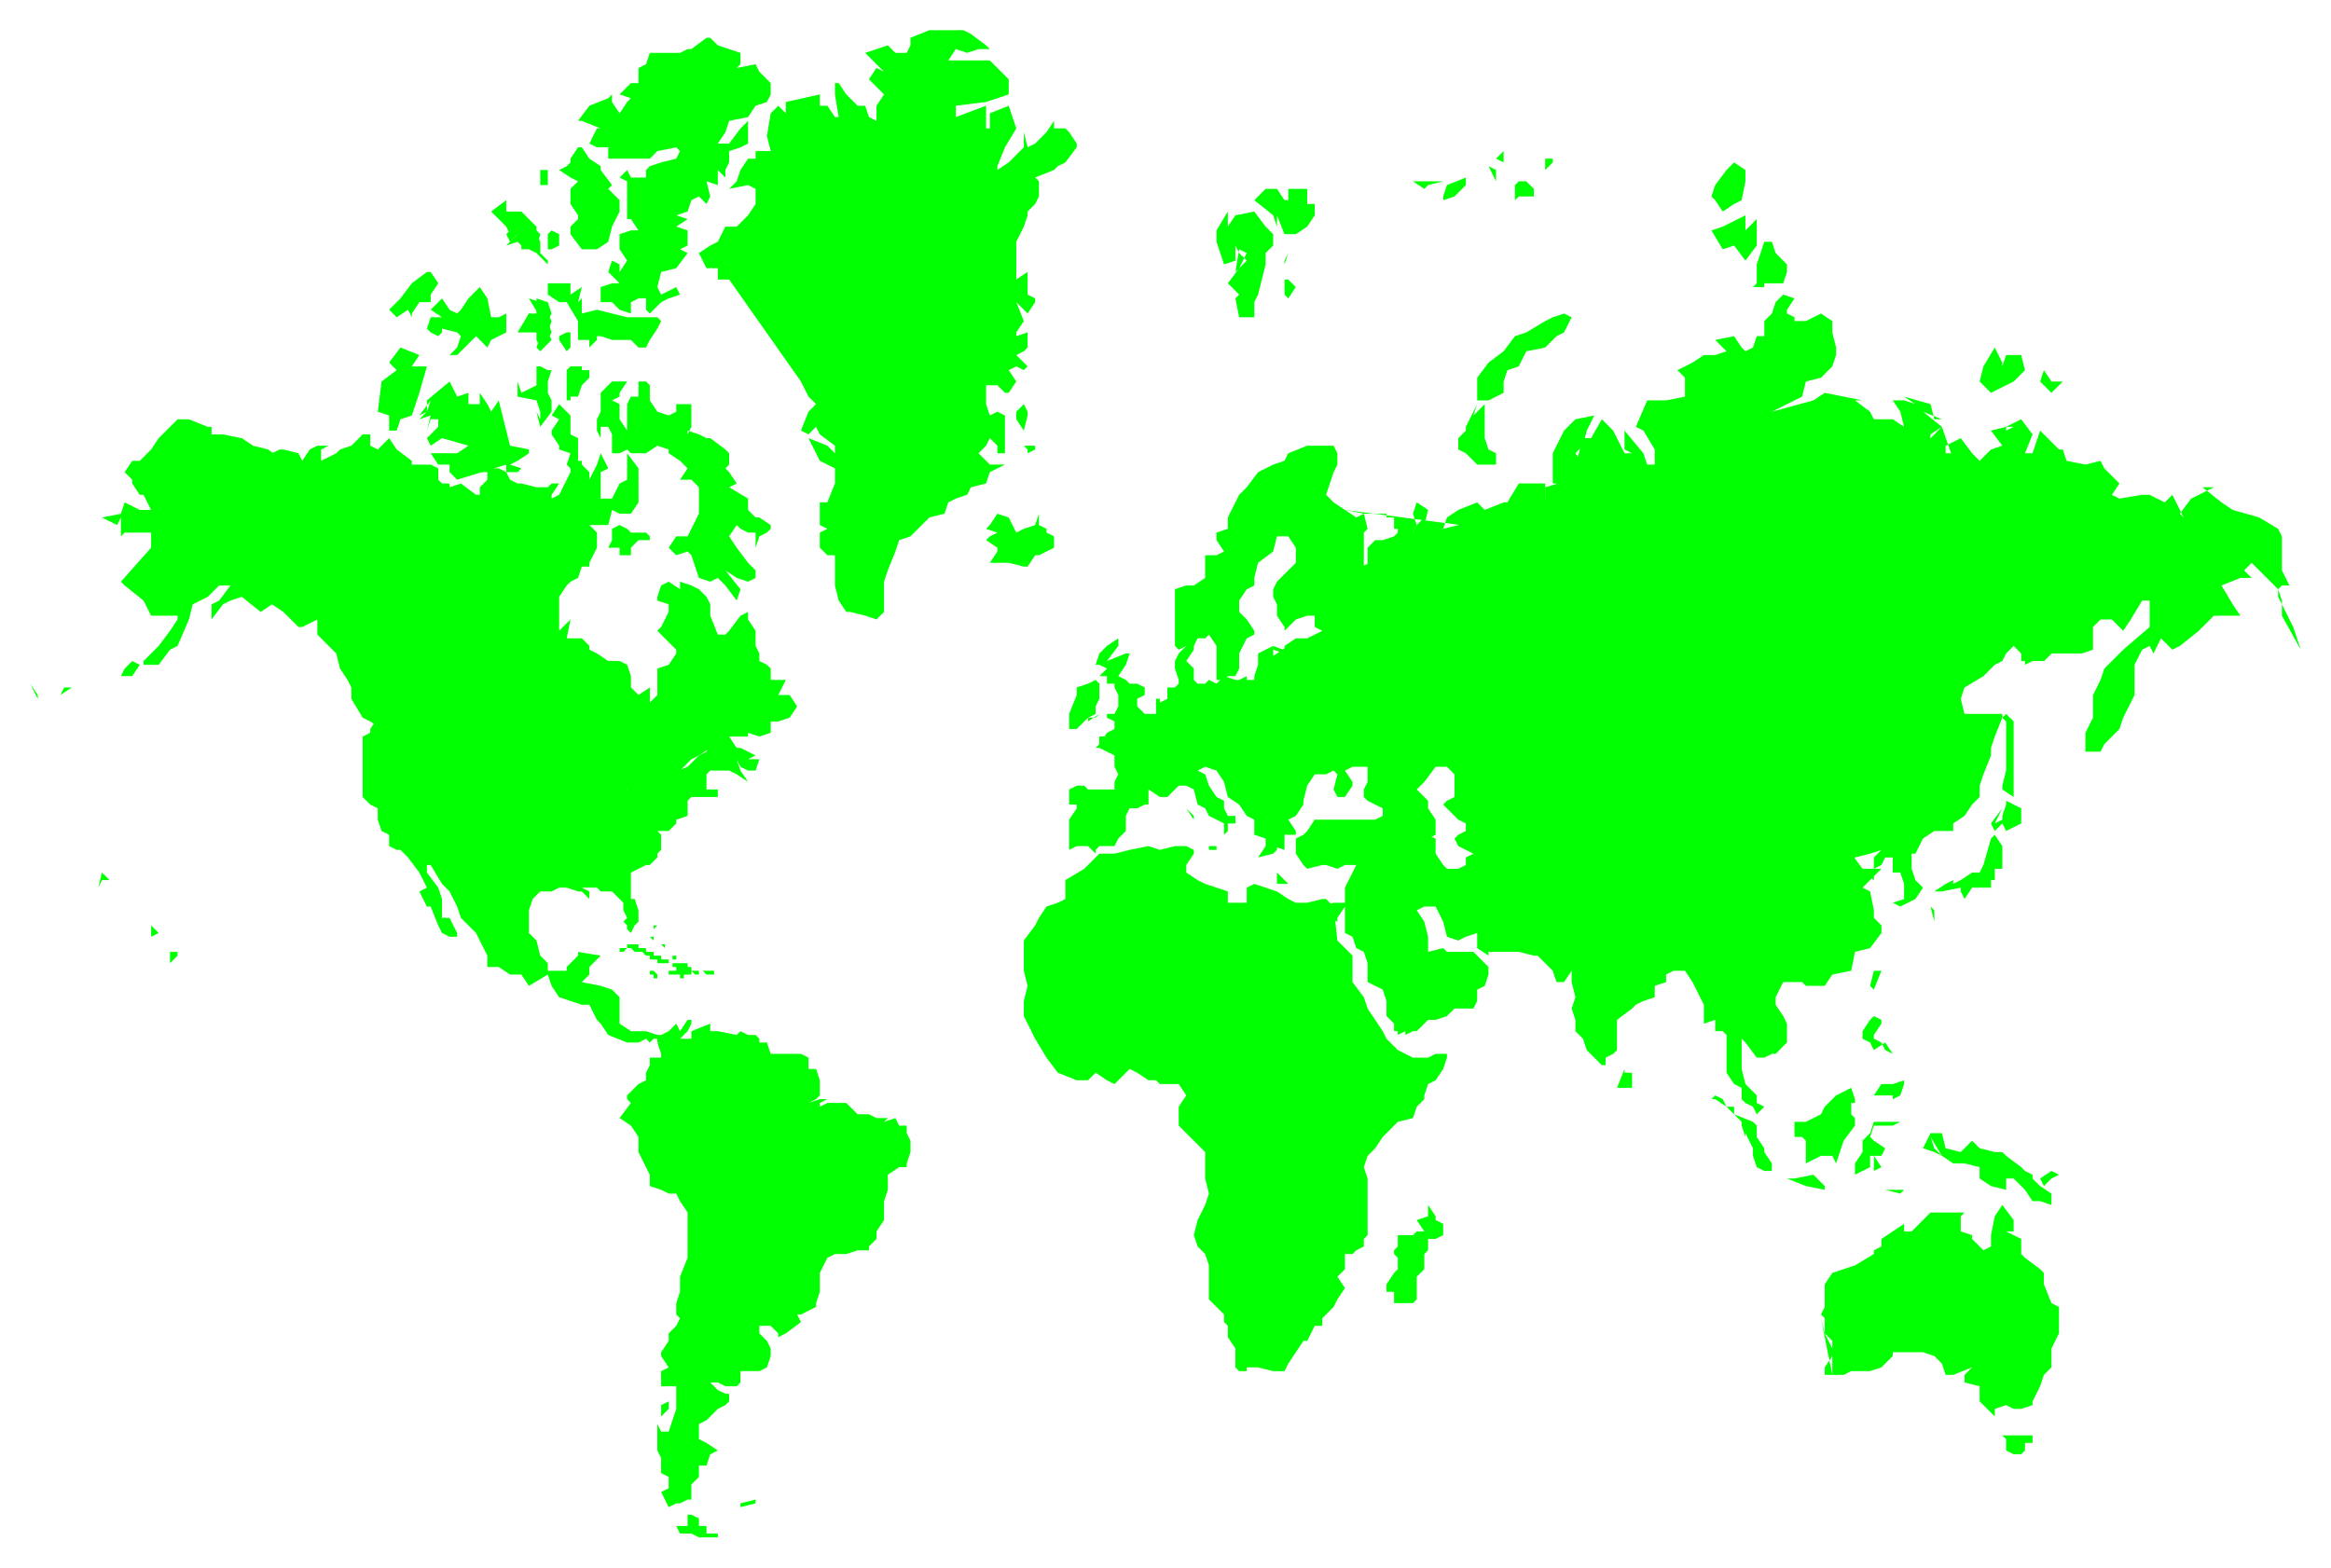
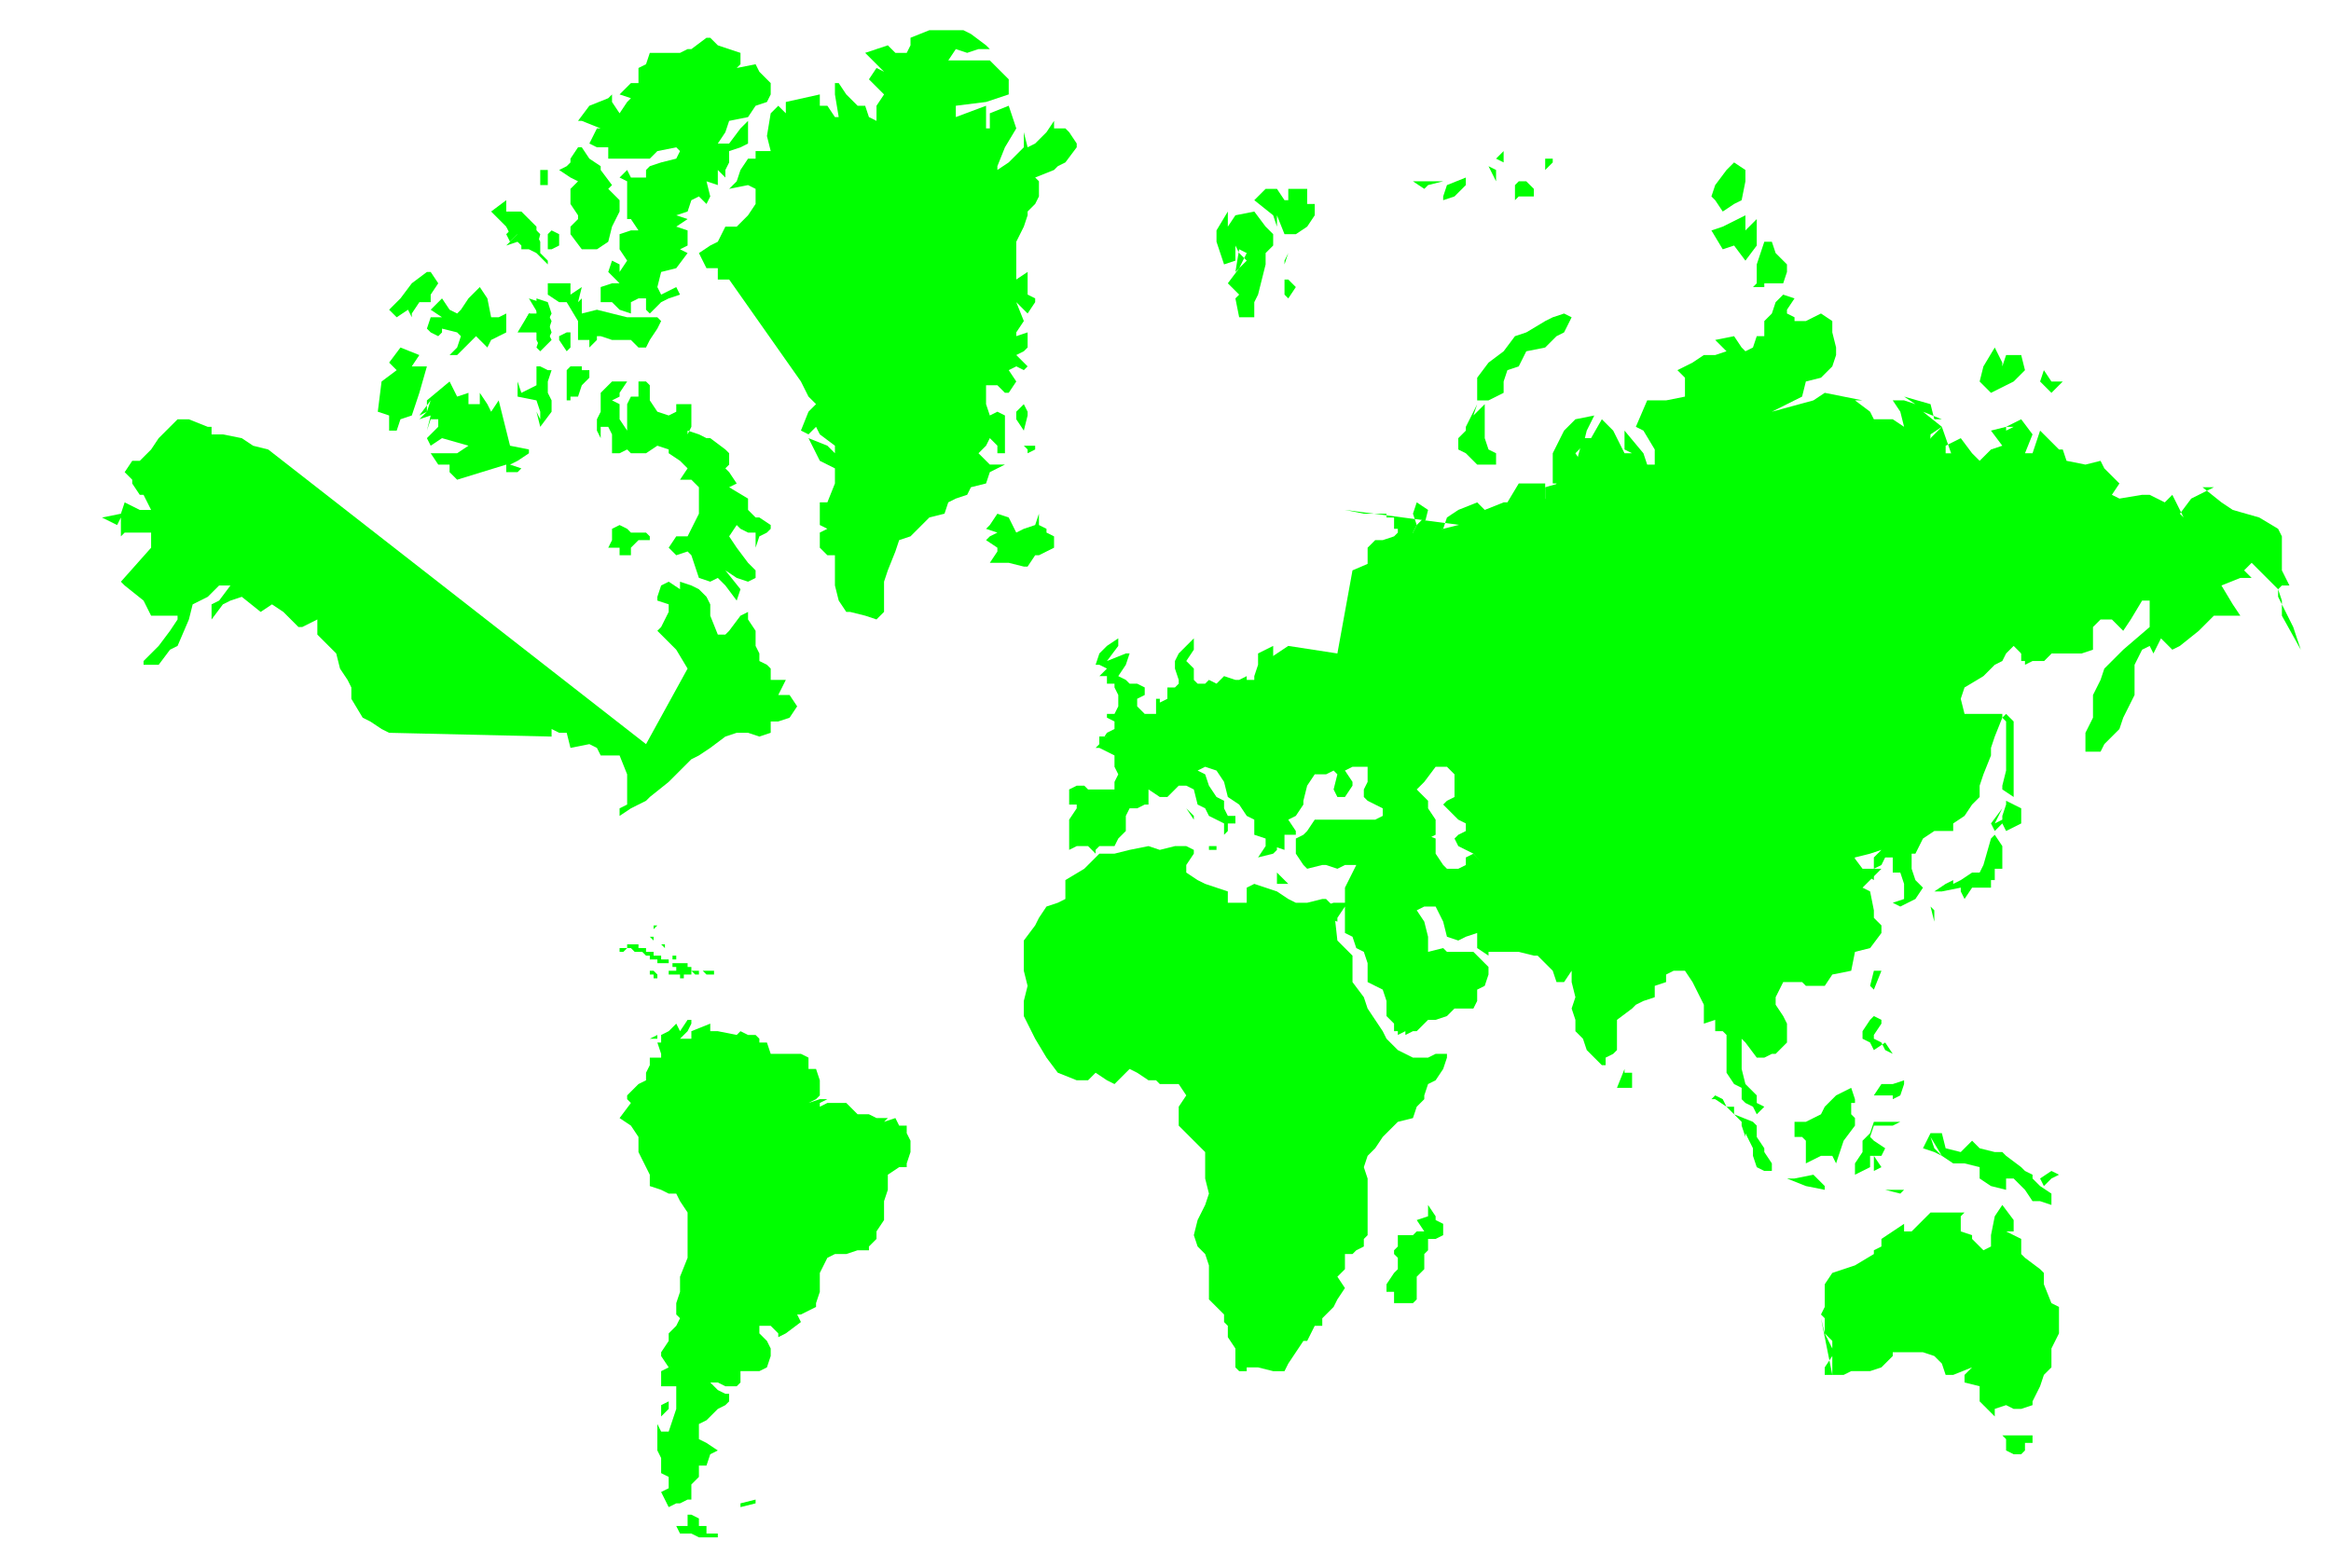
<svg xmlns="http://www.w3.org/2000/svg" fill-rule="evenodd" height="415" preserveAspectRatio="none" stroke-linecap="round" width="617">
  <style>.brush1{fill:#0f0}.pen1{stroke:none}</style>
  <path class="pen1 brush1" d="M193 74h-3v-3h-3l-2-4 3-2 2-1 2-4h3l3-3 2-3v-4l-2-1-5 1 2-2 1-3 2-3h2v-2h4l-1-4 1-6 2-2 2 2v1-4l9-2v3h2l2 3h1l-1-6v-3h1l2 3 3 3h2l1 3 2 1v-4l2-3-2-2-2-2 2-3 2 1-2-2-3-3 6-2 2 2h3l1-2v-2l5-2h9l2 1 4 3 1 1h-3l-3 1-3-1-2 3h11l2 2 3 3v4l-3 1-3 1-8 1v3l8-3v6h1v-4l5-2 2 6-3 5-2 5v1l3-2 4-4v-4l1 4 2-1 3-3 2-3v2h3l1 1 2 3v1l-3 4-2 1-1 1-5 2 1 1v4l-1 2-2 2v1l-1 3-2 4v10l3-2v6l2 1v1l-2 3-3-3 2 5-2 3v1l3-1v4l-1 1-2 1 3 3-1 1-2-1-2 1 2 3-2 3h-1l-2-2h-3v5l1 3 2-1 2 1v10h-2v-2l-2-2-1 2-2 2 2 2 1 1h4l-4 2-1 3-4 1-1 2-3 1-2 1-1 3-4 1-3 3-2 2-3 1-1 3-2 5-1 3v8l-2 2-3-1-4-1h-1l-2-3-1-4v-8h-2l-2-2v-4l2-1-2-1v-6h2l2-5v-4l-2-1-2-1-1-2-2-4 5 2 2 2v-2l-4-3-1-2-2 2-2-1 2-5 2-2-2-2-2-4-19-27zm76 67 2-1 3-1 1-3v3l2 1v1l2 1v3l-2 1-2 1h-1l-2 3h-1l-4-1h-5l2-3v-1l-3-2 1-1 2-1-3-1 1-1 2-3 3 1 2 4z" />
  <path class="pen1 brush1" d="M269 110v1l2 3 1-4v-1l-1-2-2 2v1zm3 9v1l2-1v-1h-3l1 1zM164 30l2-3 1-1-3-1 2-2 1-1h2v-4l2-1 1-3h8l2-1h1l4-3h1l2 2 3 1 3 1v3l-1 1 5-1 1 2 2 2 1 1v3l-1 2-3 1-2 3-5 1-1 3-2 3h3l3-4 2-2v6l-2 1-3 1v3l-1 2v2l-2-2v4l-3-1 1 4-1 2-2-2-2 1-1 3-3 1 3 1-3 2 3 1v4l-2 1 2 1-3 4-4 1-1 4 1 2 4-2 1 2-3 1-2 1-3 3-1-1v-3h-2l-2 1v3l-3-1-2-2h-3v-4l3-1h2l-3-3 1-3 2 1v2l2-3-2-3v-4l3-1h2l-2-3h-1V48l-2-1 2-2 1 2h4v-2l1-1 3-1 4-1 1-2-1-1-5 1-2 2h-11v-3h-3l-2-1 2-4h1l-5-2h-1l3-4 5-2 1-1v2l2 3z" />
  <path class="pen1 brush1" d="M153 58v-1l-2-3v-4l2-2-2-1-3-2 2-1 1-1v-1l2-3h1l2 3 3 2v1l3 4-1 1 3 3v3l-2 4-1 4-3 2h-4l-3-4v-2l2-2zm-8 7v-3l1-1 2 1v3l-2 1h-1v-2 1zm-2-16v-4h2v4h-2zm-8 15-1-2 1-1-1-1-2-2-2-2 4-3v3h4l2 2v2l2 1 1 1-1 4-2-1-2-1h-1v-2l-2 2zm18 21v-2l-2-3h-3l-3-2v-3h6v3l3-2-1 4 1-1v4l4-1 4 1 4 1h8l1 1-1 2-2 3-1 2h-2l-2-2h-5l-3-1h-1v1l-2 2v-2h-3v-7l-2-3h-1l3 5zm-3 8-2-3v-1l2-1h1v4l-1 1zm-12-6 2-4h2v-4l3 1 1 3-1 2 1 3-1 2-2 2-1-2v-3h-4z" />
  <path class="pen1 brush1" d="m134 65 3-3h-2l-1-2v-3l1-1v2h5l2 2v2l1 2v3l2 2v1l-3-3-2-1h-2v-1l-1-1-3 1zm3 23 3-5 3 1-3-5 3 1 2 3 1 2-1 3 1 2-3 3-1-1 1-3-1-1h-5zm-16 6h-2l2-2 1-3-1-1-4-1v1l-1 1-2-1-1-1 1-3h3l-3-2 3-3 2 3 2 1 1-1 2-3 3-3 2 3 1 5h2l2-1v5l-2 1-2 1-1 2-3-3-5 5zm-10 10-2 6-3 1-1 3h-2v-4l-3-1 1-8 4-3-2-2 3-4 5 2-2 3h4l-2 7zm-2-20-1-2-3 2-2-2 3-3 3-4 4-3h1l2 3-2 3v2h-3l-2 3v1zm2 26 2-1v-3l6-5 2 4 3-1v3h3v-3l2 3 1 2 2-3 3 12 5 1v1l-3 2-2 1 3 1-1 1h-3v-2l-13 4-2-2v-2h-3l-2-3h7l3-2-7-2-3 2-1-2 3-3v-2h-2l-1 3 1-4-3 1 2-2 1-3-3 4zm31-1 1 4 3-4v-3l-1-2v-3l1-3h-1l-2-1h-1v5l-4 2-1-3v4l5 1 1 3v2l-1-2zm9-2v-2h2l1-3 2-2v-2h-2v-1h-3l-1 1v8h1v4-3zm8 9-1-2v-3l1-2v-5l2-2 1-1h4l-2 3v1l-2 1 2 1v4l2 3v1-8l1-2h2v-4h2l1 1v4l2 3 3 1 2-1v-2h4v6l-1 2v-1l3 1 2 1h1l4 3 1 1v3l-1 1 1 1 2 3-2 1 5 3v3l2 2h1l3 2v1l-1 1-2 1-1 3v-4h-2l-2-1-1-1-2 3 2 3 3 4 2 2v2l-2 1-3-1-3-2 4 5-1 3-3-4-2-2-2 1-3-1-2-6-1-1-3 1-2-2 2-3h3l1-2 2-4v-7l-2-2h-3l2-3-2-2-3-2v-1l-3-1-3 2h-4l-1-1-2 1h-2v-5l-1-2h-2v3zm3 29v-5l2-1 2 1 1 1h4l1 1v1h-3l-2 2v2h-3v-2h-3l1-2v2zm12 22 1-1 2-4v-2l-3-1v-1l1-3 2-1 3 2v-2l3 1 2 1 2 2 1 2v4-1l2 5h2l1-1 3-4 2-1v2l2 3v4l1 2v2l2 1 1 1v3h4l-2 4h3l2 3-2 3-3 1h-2v3l-3 1-3-1h-3l-3 1-4 3-3 2-2 1-3 3-3 3-5 4-1 1-4 2-3 2v-2l2-1v-8l-2-5h-5l-1-2-2-1-5 1-1-4h-2l-2-1v2l-43-1-2-1-3-2-2-1-3-5v-3l-1-2-2-3-1-4-2-2-3-3v-4l-4 2h-1l-4-4-3-2-3 2-5-4-3 1-2 1-3 4v-4l2-1 3-4h-3l-3 3-4 2-1 4-3 7-2 1-3 4h-4v-1l4-4 3-4 2-3v-1h-7l-2-4-5-4-1-1 8-9v-4h-7l-1 1v-5l-1 2-4-2 5-1 1-3 4 2h3l-2-4h-1l-2-3v-1l-2-2 2-3h2l3-3 2-3 1-1 2-2 2-2h3l5 2h1v2h3l5 1 3 2 4 1 100 78 11-20-3-5-5-5z" />
-   <path class="pen1 brush1" d="m72 120 2-1h1l4 1 1 2 2-3 2-1h3l-2 1v3l4-2 1-1 3-1 2-2 1-1h2v3l2 1 1-1 2-2 2 3 4 3v1h5l2 1v3l1 1h2v1l3-1 4 3h1v-2l2-2v-2h-2l3-1h2l2 1 1 2 2 1h1l4 1h3l1-1h2l-2 3v1l2-1 2-4 1-2v-1l-1-1 1-3-3-1v-1l-2-3v-1l2-3-2-1 2-3 2 2v-2 2l1 1v5l2 1v6h1v1l2 2v2l2-4 1-3 2 4-2 1v7h3l2-4 2-1v-7l3 4v9l-2 3h-3l-2-1-1 4h-5l2 2v4l-2 4v1h-2l-1 3-2 1-1 1-2 3v9l3-3-1 5h4l2 2v1l2 1 3 2h3l2 1 1 3v3l2 2 3-2v4l2-2v-7l3-1 2-3v-4l-2-3h5l1 19-11 13-106-74 1-4h5z" />
-   <path class="pen1 brush1" d="m100 190 45 3v-3h1l4 3 3 1h5l1 1 3 3v1l4 2 1 4-1 4 1 2v1l2-3 3-1 5-3 5-2 3-3 2-1 1-2 4-2 1-1 2-1v1l3-1v2h-5l2 3h1l2 1 2 1-2 1h3l-1 3h-2l-2-1-1-2 1 3 2 3-3-2-2-1h-5l-1 1v4h3v2h-7l-1 1v4l-3 1v1l-2 2h-3l1 1v4l-1 1v1l-2 2h-1l-2 1-2 1v7h1l1 3v3l-1 1-1 2-1-1v-1l-1-1 1-1-1-2v-2l-2-2-1-1h-3l-1-1h-4l2 1v2l-2-2h-1l-3-1h-2l-2 1h-3l-2 2-1 3v6l2 2 1 4 2 2v2h5v-1l1-1 2-2v-1l6 1-3 3v-1 3l-2 2 5 1 3 1 2 2v7l3 2h4l3 1-2 2-1-1-2 1h-3l-5-2-2-3-1-1-2-4h-2l-3-1-3-1-2-3-1-3-5 3-2-3h-3l-3-2h-3v-3l-2-4-1-2-4-4-1-3-2-4-2-2-3-5h-1v2l3 4 1 3v5h2l2 4v1h-2l-2-1-1-2-2-5h-1l-2-4 2-1-2-4-3-4-2-2h-1l-2-1v-3l-2-1-1-3v-3l-2-1-2-2v-16l2-1v-1l2-3zm-55 62h2v1l-2 2v-3l-2-1 2 1zm-3-5-2 1v-3l2 2zm-13-14-2-2-1 4 1-2h2zm4-56-1 2h3l2-3-2-1-2 2zm-17 7 3-2h-2l-1 2zm-6 1v-1l-2-3 2 4z" />
-   <path class="pen1 brush1" d="M173 274h3v2h-2v-1l-1-1z" />
  <path class="pen1 brush1" d="m174 274-2 1h2v1h1v-2l2-1 2-2 1 2 2-3h1v1l-1 2-2 2h3v-2l5-2v2h2l5 1 3-3-2 2 2 1h2l1 1v1h2l1 3h8l2 1v3h2l1 3v4l-1 1-2 1 3-1h2l-2 1v1l2-1h5l1 1 2 2h3l2 1h3l-1 1 3-1 1 2h2v2l1 2v3l-1 3v1h-2l-3 2v4l-1 3v5l-2 3v2l-2 2v1h-3l-3 1h-3l-2 1-2 4v5l-1 3v1l-4 2h-1l1 2-4 3-2 1v-1l-2-2h-3v2l2 2 1 2v2l-1 3-2 1h-5v3l-1 1h-3l-2-1h-2l2 2 2 1h1v2l-1 1-2 1-2 2-1 1-2 1v4l2 1 3 2-2 1-1 3h-2v3l-2 2v4h-1l-2 1h-1l-2 1-2-4 2-1v-3l-2-1v-4l-1-2v-7l1 2h2l2-6v-6h-4v-4l2-1-2-3v-1l2-3v-2l2-2 1-2-1-1v-3l1-3v-4l2-5v-12l-2-3-1-2h-2l-2-1-3-1v-3l-1-2-2-4v-4l-2-3-3-2 3-4-1-1v-1l3-3 2-1v-2l1-2v-2h3v-1l-1-3v-2zm8 129v-2h1l2 1v2h2v2h3v1h-5l-2-1h-3l-1-2h3v-1zm14-5 4-1v1l-4 1v-1zm4 3 1-2v-2 2l-1 2z" />
  <path class="pen1 brush1" d="M175 375v-3l2-1v2l-2 2zm-3 22v-3 3zm-1-7v-2 2zm-7-138h1-1v-1h2v-1h3v1h2v1h2v1h2v1h2v1h-4 1v-1h-2v-1h-1l-1-1h-2l-1-1h1-2l-1 1v-1 1h-1v-1 1zm10 7v-1h1-1l-1-1h-1 1-1v1h1-1 1v1-1 1h1zm3-1v-1h3-1v-1h-1v-1h2v1-1h2v1h2-1v1h2v1h-1l-1-1v1h-1v-1 1h-1v1h-1v-1h-3zm10 0h2v-1h-3l1 1h-1 1zm-9-4h1v-1h-1v1zm-6-6h1v1-1 1l-1-1zm0-3h1v1l1-1h-2zm2 2v-1 1z" />
  <path class="pen1 brush1" d="M174 246v-1h-1 1v1zm7 7h-1 1zm-2-1zm-2 0h1v-1h-1 1v1h-1zm0 0v-1 1zm0-1h-1v-1 1h1zm-1 0-1-1h1v1zm0-2v-1 1zm-1-1v-1h-1 1v1zm15 11zm1 0v1-1zm1 1zm136 103-1-1v-5l-2-3v-3l-1-1v-2l-2-2-2-2v-9l-1-3-2-2-1-3 1-4 2-4 1-3-1-4v-7l-3-3-4-4v-5l2-3-2-3h-5l-1-1h-2l-3-2-2-1-1 1-3 3-2-1-3-2-2 2h-3l-5-2-3-4-3-5-2-4-1-2v-4l1-4-1-4v-8l3-4 1-2 2-3 3-1 2-1v-5l5-3 1-1 2-2 1-1h4l4-1 5-1 3 1 4-1h3l2 1v1l-2 3v2l3 2 2 1 3 1 3 1v3h5v-4l2-1 3 1 3 1 3 2 2 1h3l4-1h1l2 2 1 9 4 4v7l3 4 1 3 4 6 1 2 3 3 4 2h4l2-1h3v1l-1 3-2 3-2 1-1 3v1l-2 2-1 3-4 1-1 1-3 3-2 3-2 2-1 3 1 3v15l-1 1v2l-2 1-1 1h-2v4l-2 2 2 3-2 3-1 2-2 2-1 1v2h-2l-2 4h-1l-2 3-2 3-1 2h-3l-4-1h-3v1h-3 1zm41-21h-2v-2l2-3 1-1v-3l-1-1v-1l1-1v-3h4l1-1h2l-2-3 3-1v-3l2 3v1l2 1v3l-2 1h-2v3l-1 1v4l-2 2v6l-1 1h-5v-3zm116 22v-7l-2-4v-4l-1-1 1-2v-6l2-3 3-1 3-1 5-3v-1l2-1v-2l3-2 3-2v2h2l5-5h9l-1 1v4l3 1v1l3 3 2-1v-3l1-5 2-3 3 4v3h-2l2 1 2 1v4l1 1 4 3 1 1v3l2 5 2 1v7l-2 4v5l-2 2-1 3-2 4v1l-3 1h-2l-2-1-3 1v2l-4-4v-4l-4-1v-2l2-2-5 2h-2l-1-3-2-2-3-1h-8v1l-2 2-1 1-3 1h-5l-2 1h-5v-2l2-3v-4l-2-2-1-4 3 15zm45 16h8v2h-2v2l-1 1h-2l-2-1v-3l-1-1zm-16-74-2-1-3-1 2-4h3l1 4 4 1 3-3 2 2 4 1h2l1 1 4 3 1 1 2 1v1l2 2 3 2v3l-3-1h-2l-2-3-3-3h-2v3l-4-1-3-2v-3l-4-1h-3l-3-2-2-2-1-3 3 5zm-19 0v3l-4 2v-3l2-3v-3l2-2 1-3h7l-2 1h-5l-1 3 1 1 3 2-1 2h-2l2 3-2 1v-4h-1zm4 9h5l-1 1-4-1zm-24-3 5-1 3 3v1l-5-1-5-2h2zm-13-12 2 4v2l1 3 2 1h2v-2l-2-3v-1l-2-3v-3l-1-1-5-2-2-2-1-2-2-1-1 1h1l3 2h2v2l2 2v1l1 3v-1zm24 8-1-2h-3l-4 2v-6l-1-1h-2v-4h3l4-2 1-2 2-2 1-1 4-2 1 3v1h-1v3l1 1v2l-3 4-2 6zm15-18h-5l2-3h3l3-1v1l-1 3-2 1v-1zm0-11-2-1-1-2-2-1v-1l2-3v-1l-2-1-1 1-2 3v2l2 1 1 2 3-2 2 3z" />
  <path class="pen1 brush1" d="m540 312 3-2 2 1-2 1-2 2-1-2zm-45-51 1-4h2l-2 5-1-1zm-142-22h3v-4l2-4 1-2h-3l-2 1-3-1h-1l-4 1-1-1-2-3v-4l2-1 1-1 2-3h19l13 5v4l2 3 1 1h3l2-1v-2l2-1 3 3 3 1h3l3 1 4-1 3-1v1l3-4h78l3 4h5l-3 3-2 2 2 1 1 5v2l2 2v2l-3 4-4 1-1 5-5 1-2 3h-5l-1-1h-5l-2 4v2l2 3 1 2v5l-3 3h-1l-2 1h-2l-3-4-1-1v8l1 4 3 3v2l2 1-2 2-1-2-2-1-1-1v-3l-2-1-2-3v-10l-1-1h-2v-3l-3 1v-5l-2-4-1-2-2-3h-3l-2 1v2l-3 1v3l-3 1-2 1-1 1-4 3v8l-1 1-2 1v2h-1l-2-2-2-2-1-3-2-2v-3l-1-3 1-3-1-4v-3l-2 3h-2l-1-3-2-2-2-2h-1l-4-1h-9 1v1l-3-2v-4l-3 1-2 1-3-1-1-4-2-4h-3l-2 1 2 3 1 4v4l4-1 1 1h7l3 3 1 1v2l-1 3-2 1v3l-1 2h-5l-2 2-3 1h-2l-1 1-2 2h-1l-2 1v-1l-2 1v-1h-1v-2l-2-2v-4l-1-3-4-2v-5l-1-3-2-1-1-3-2-1v-7l-2 3v1l-3-1-1-3 3-1zm-15-19v5l-1 1-4 1 2-3v-2l-3-1v-4l-2-1-2-3-3-2-1-4-2-3-3-1-2 1 2 1 1 3 2 3 2 1v2l1 2h2v2h-2v2l-1 1v1-4l-2-1-2-1-1-2-2-1-1-4-2-1h-2l-1 1-2 2h-2l-3-2v4h-1l-2 1h-2l-1 2v4l-2 2-1 2h-4l-1 1v1l-2-2h-3l-2 1v-8l2-3v-1h-2v-4l2-1h2l1 1h7v-2l1-2-1-2v-3l-2-1-2-1h-1l1-1v-2h2l2-1 1-1v1l2-1h1l2-2 2-2h3v-4h1v1l2-1v-3h2l1-1v-1l-1-3v-2l1-2 2-2 2-2v3l-2 3 2 2v3l1 1h2l1-1 2 1 2-2 3 1h1l2-1v1h2v-1l1-3v-3l4-2v2l1 47z" />
  <path class="pen1 brush1" d="m295 195-4 2 2-3 2-1v-2l-2-1v-1h2l1-2v-3l-1-2v-1h-2v-2h-2l2-2-2-1h-1l1-3 2-2 3-2v2l-3 4 5-2h1l-1 3-2 3 2 1 1 1h2l2 1v2l-2 1v2l2 2v2h-2l2 3h-8v1h-4v2l4-2z" />
-   <path class="pen1 brush1" d="M288 191v-1l2-1v-2l1-2v-4l-1-1-2 1-3 1v2l-2 5v4h2l3-3h2l1-1-3 2zm49-20v1l3 1v-2l3-2h3l2-1 2-1-2-1v-3h-2l-3 1-3 3v-1l-2-3v-3l-1-2v-2l1-2 5-5v-4l-2-3h-3l-1 4-4 3-1 4v2l-2 1-2 3v3l2 2 2 3v1l-2 1-2 4v4l-1 2h-2l-1 1h-2v-9l-2-3-1 1h-2l-1 2h-2l-2 1-1-1v-15l3-1h2l3-2v-6h3l2-1-2-3v-2l3-1v-3l2-4 1-2 2-2 3-4 4-2 3-1 1-2 5-2h7l1 2v3l-1 2-2 6 2 2 3 2 3 2 2-1 1 4-1 1v10h1-1v29l-24-9z" />
  <path class="pen1 brush1" d="m356 135 5 1h6v1h2v3h1v1l-1 1-3 1h-2 2-2l-2 2v5l2 1h2l3-1 1-1 2-2v-1l2 3v-8l1-2-1-3 1-3 3 2-1 4 1 2 4-1 1-3 3-2 5-2 2 2 5-2h1l3-5h5l2 1-2-1h2v4l2 1 1-5h-1v-8l3-6 3-3 5-1-2 4-1 4-2 2 2 3v14l-3 5 1 4 3-1 4-5v-3l1-2 2 4 3-3v-4l-3-1-3-2v-6l-2-3-2-2 4-7 3 3 3 6h2l-2-1v-5l5 6 1 3h2v-4l-3-5-2-1 3-7h5l5-1v-5l-2-2 4-2 3-2h3l3-1-3-3 5-1 2 3 1 1 2-1 1-3h2v-4l2-2 1-3 2-2 3 1-2 3v1l2 1v1h3l4-2 3 2v3l1 4v2l-1 3-3 3-4 1-1 4-8 4 11-3 3-2 5 1 5 1h-5 3l4 3 1 2h5l3 2-1-4-2-3h3l3 1-3-2 7 2 1 4h2l-5-2 5 4-3 2-2 40-153-20z" />
  <path class="pen1 brush1" d="m514 113-3 3-2 4 3 3 3-1v-4l4-2 3 4 2 2 3-3 3-1-3-4 4-1h2l-2 1v-1l4-2 3 4-2 5h2l2-6 5 5h1l1 3 5 1 4-1 1 2 4 4-2 3 2 1 6-1h2l4 2 2-2 3 6-1-1 3-4 6-3h-3l5 4 3 2 7 2 5 3 1 2v9l2 4h-2l-1 1v2-2 2h1-1v-2 2-2 2l1 2 3 6 2 6-5-9v-4l-1-3-5-5-2-2-2 2 2 2h-3l-5 2 3 5 2 3h-7l-3 3-1 1-5 4-2 1-3-3-2 4-1-2-2 1-2 4v8l-1 2-2 4-1 3-4 4-1 2h-4v-5l2-4v-6l2-4 1-3 5-5 7-6v-7h-2l-3 5-2 3-3-3h-3l-2 2v6l-3 1h-8l-2 2-6-2-21-60z" />
  <path class="pen1 brush1" d="M543 173h-2 2l-2 2h-3l-2 1v-1h-1v-2l-2-2-2 2-1 2-2 1-3 3-5 3-1 3 1 4h10v1l-2 5-1 3v2l-2 5-1 3v3l-2 2-2 3-3 2v2h-5l-3 2-2 4h-1v4l1 3 2 2-2 3-4 2-2-1 3-1v-4l-1-3h-2v-4h-2l-1 2-2 1v-3l2-2-3 1-4 1-1 3 3 1 3 2v-2 2-2h-11l-13 2-7-3-35 4 5-95 79-19h3l23 21-4 30 7 2z" />
  <path class="pen1 brush1" d="m430 229-32 6-8-9-2-1-2-1-1-2 1-1 2-1v-2l-2-1-3-3-1-1 1-1 2-1v-6l-2-2h-3l-3 4-2 2 3 3v2l2 3v4l-2 1h2-2v-1 1-1 1l-3 5-11-10 2-1v-2l-2-1-2-1-1-1v-2l1-2v-4h-4l-2 1 2 3v1l-2 3h-2l-1-2 1-4h-1 1-1 1l-1-1-2 1h-3l-2 3-1 4v1l-2 3-2 1 2 3v1h-3v4l-3-1-2-49 6-4 13 2 4-22 14-6 3-6 2-2 1 3h4l12-3 15-1v-7l7-2 3-11h6l13 25-3 83-5 5zm87 5 2-1 3-2h2l1-2 2-7 1-1 2 3v6h-2v3h-1v2h-5l-2 3-1-2v-1l-5 1h-2l3-2 2-1v1zm14-14-1-2-2 2-1-2 3-4-2 4 2-1v-1l1-3v-1l2 1 2 1v4l-4 2zm2-9v-20l-2-2-1 1 1 1v13l-1 4v1l3 2zm-22 29 1 1v3l-1-4zm-81 46v-2h2v4h-4l2-5v3zM327 72l1-1 2-2-2-2-1-2v4l-3 1-2-6v-3l3-5v4l2-3 5-1 3 4 2 2v3l-2 2v3l-2 8-1 2v4h-4l-1-5 1-1-3-3 3-4 2-4-2-1-1 6zm11-15 2 5h3l3-2 2-3v-3h-2v-4h-5v3h-1l-2-3h-3l-3 3 5 4 1 3v-3zm2 13 1-3-1 2v1zm0 4h1l2 2-2 3-1-1v-4zm34-26h8l-4 1-1 1-3-2zm8 4 1-3 5-2v2l-3 3-3 1v-1zm12-8 2 4v-3l-2-1zm4-4-2 2 2 1v-3zm11 2h2v1l-2 2v-3zm-7 6h2l2 2v2h-4l-1 1v-4l1-1zm62 28 1-1v-5l2-6h2l1 3 3 3v2l-1 3h-5v1h-3zm-11-15 3-1 6-3v4l3-3v7l-3 4-3-4-3 1-3-5zm0-9 1-3 3-4 2-2 3 2v3l-1 5-2 1-3 2-2-3-1-1zm77 45 1-3h4l1 4-3 3-2 1-4 2-3-3 1-4 3-5 2 4v1zm10 4 3 3 3-3h-3l-2-3-1 3zm-146 5 4-2v-3l1-3 3-1 2-4 5-1 3-3 2-1 2-4-2-1-3 1-2 1-5 3-3 1-3 4-4 3-3 4v6h3zm-4 4 1-1 2-2v9l1 3 2 1v3h-5l-1-1-2-2-2-1v-3l2-2v-1l2-4 1-2-1 3zm-70 115v-1h2v1h-2zm-6-11 2 2v1l-2-3zm24 17 2 2 1 1h-3v-3z" />
</svg>